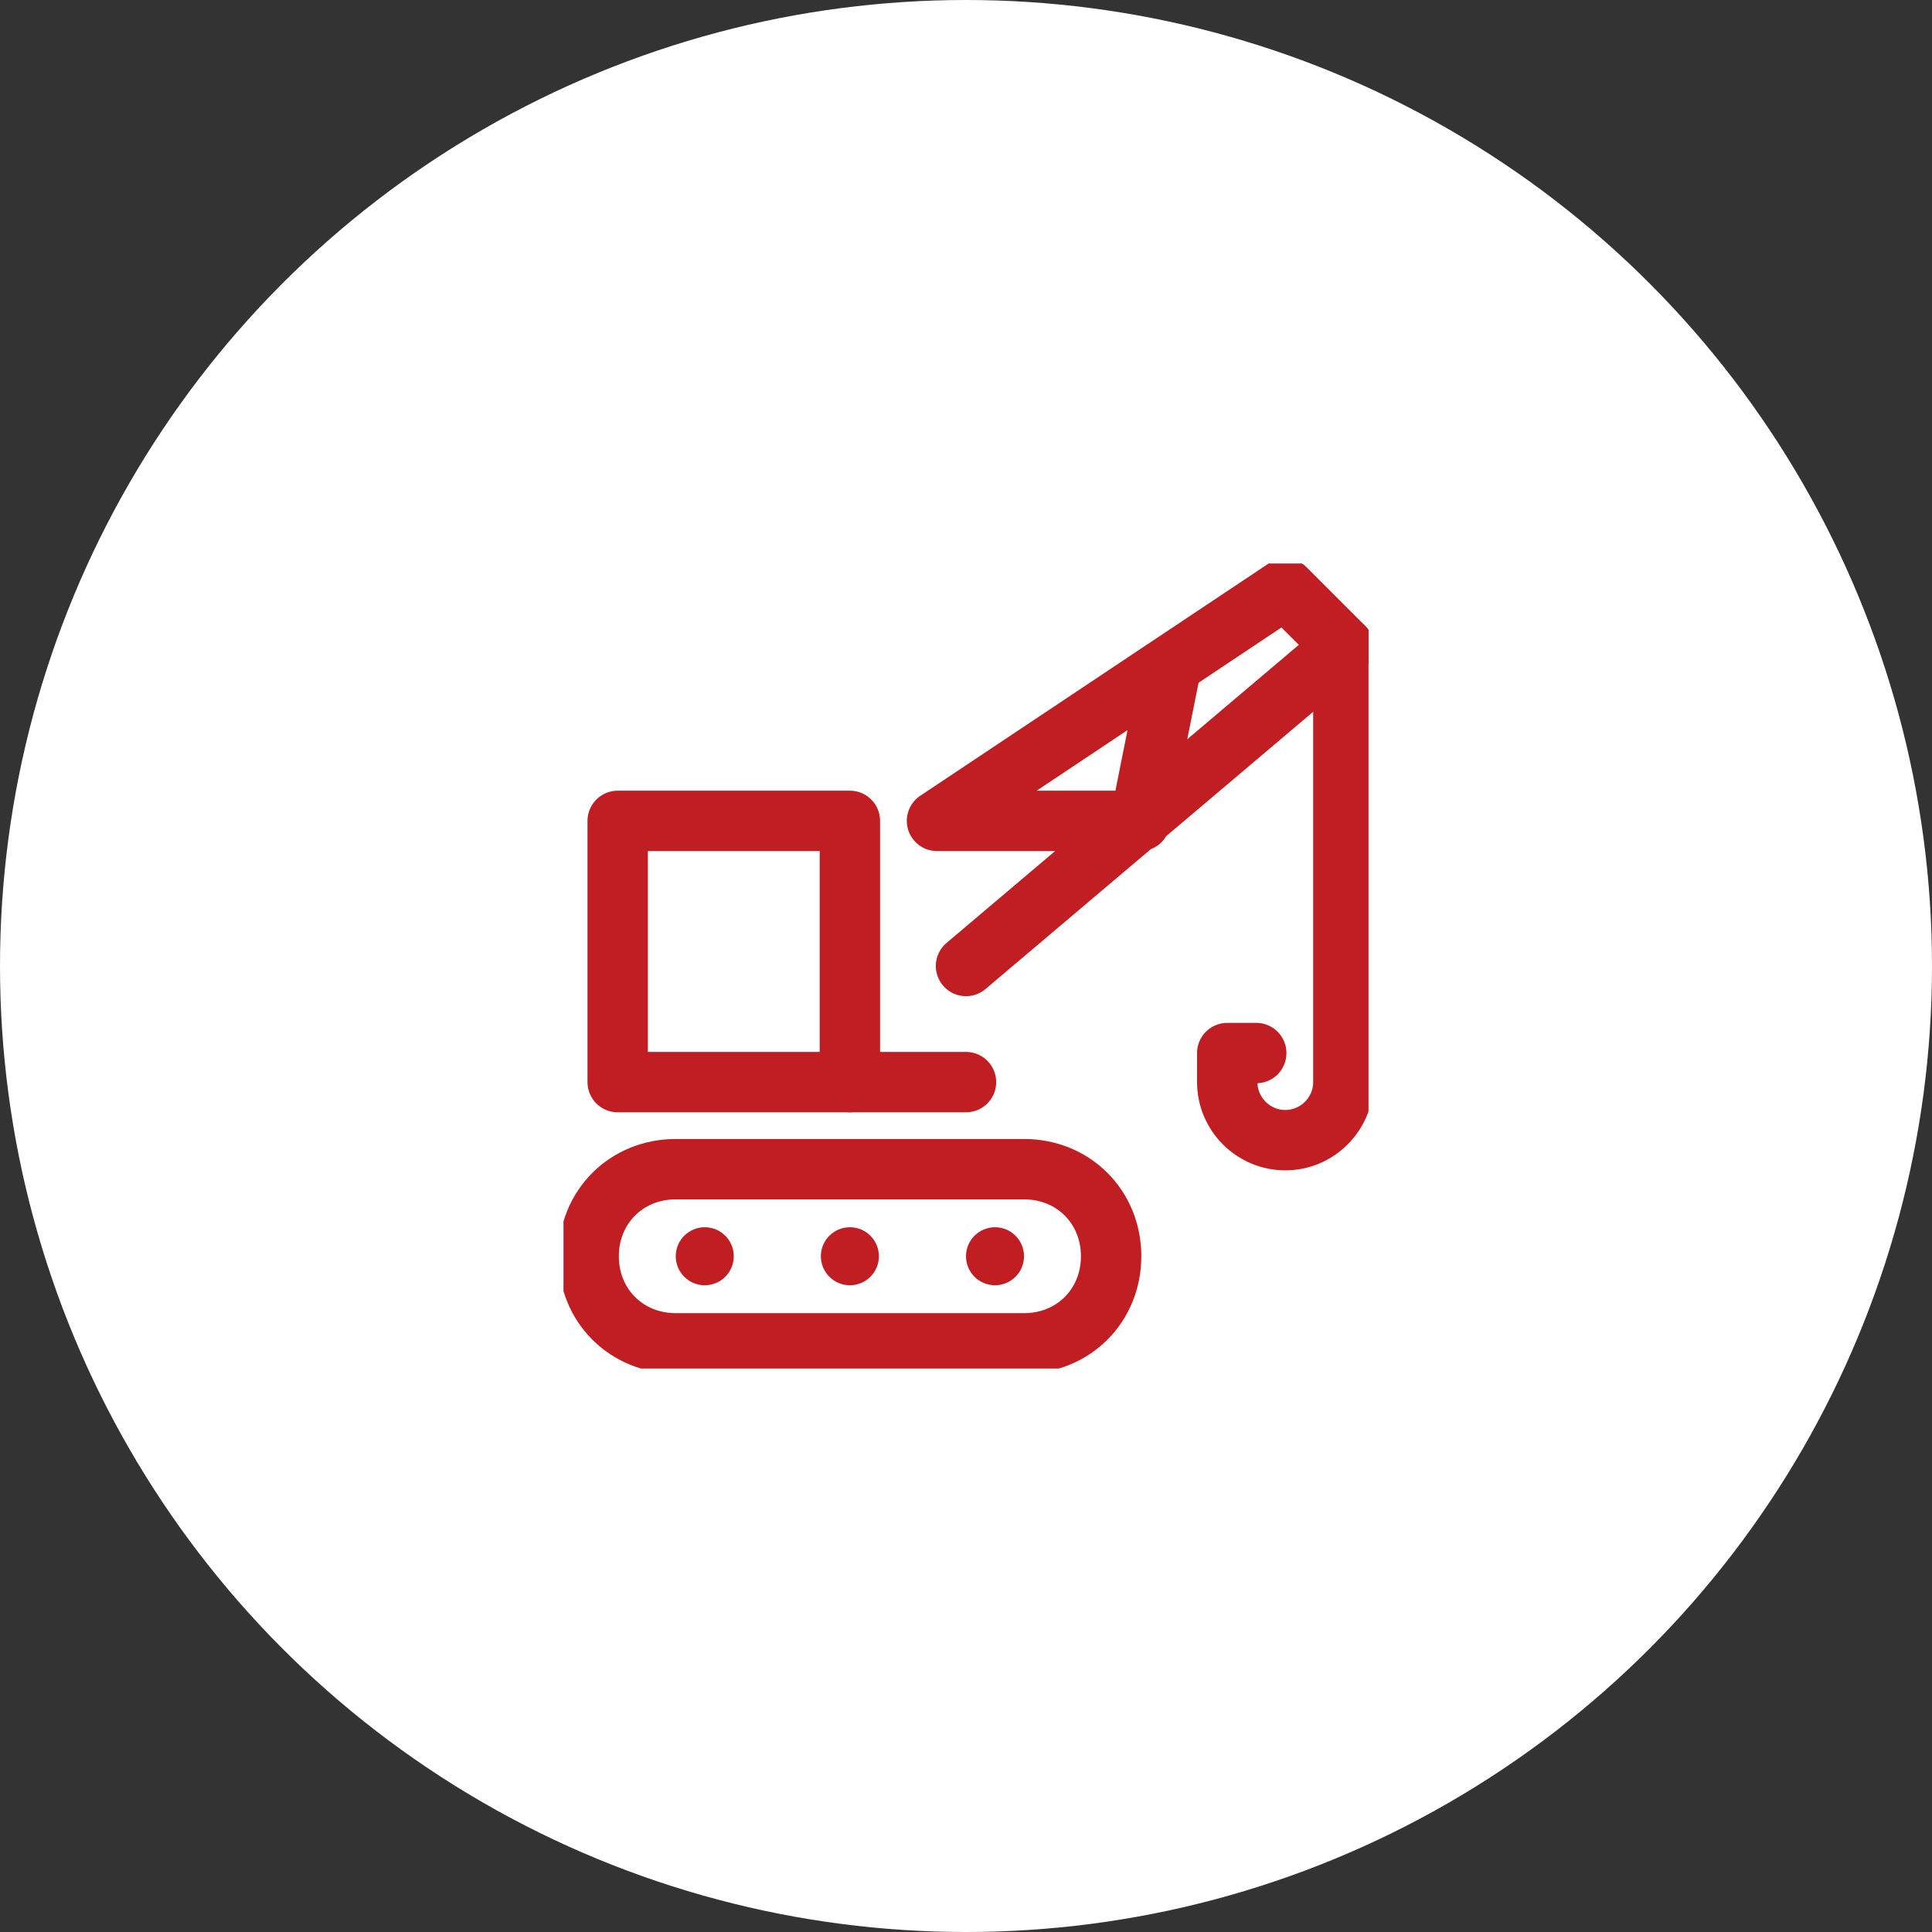
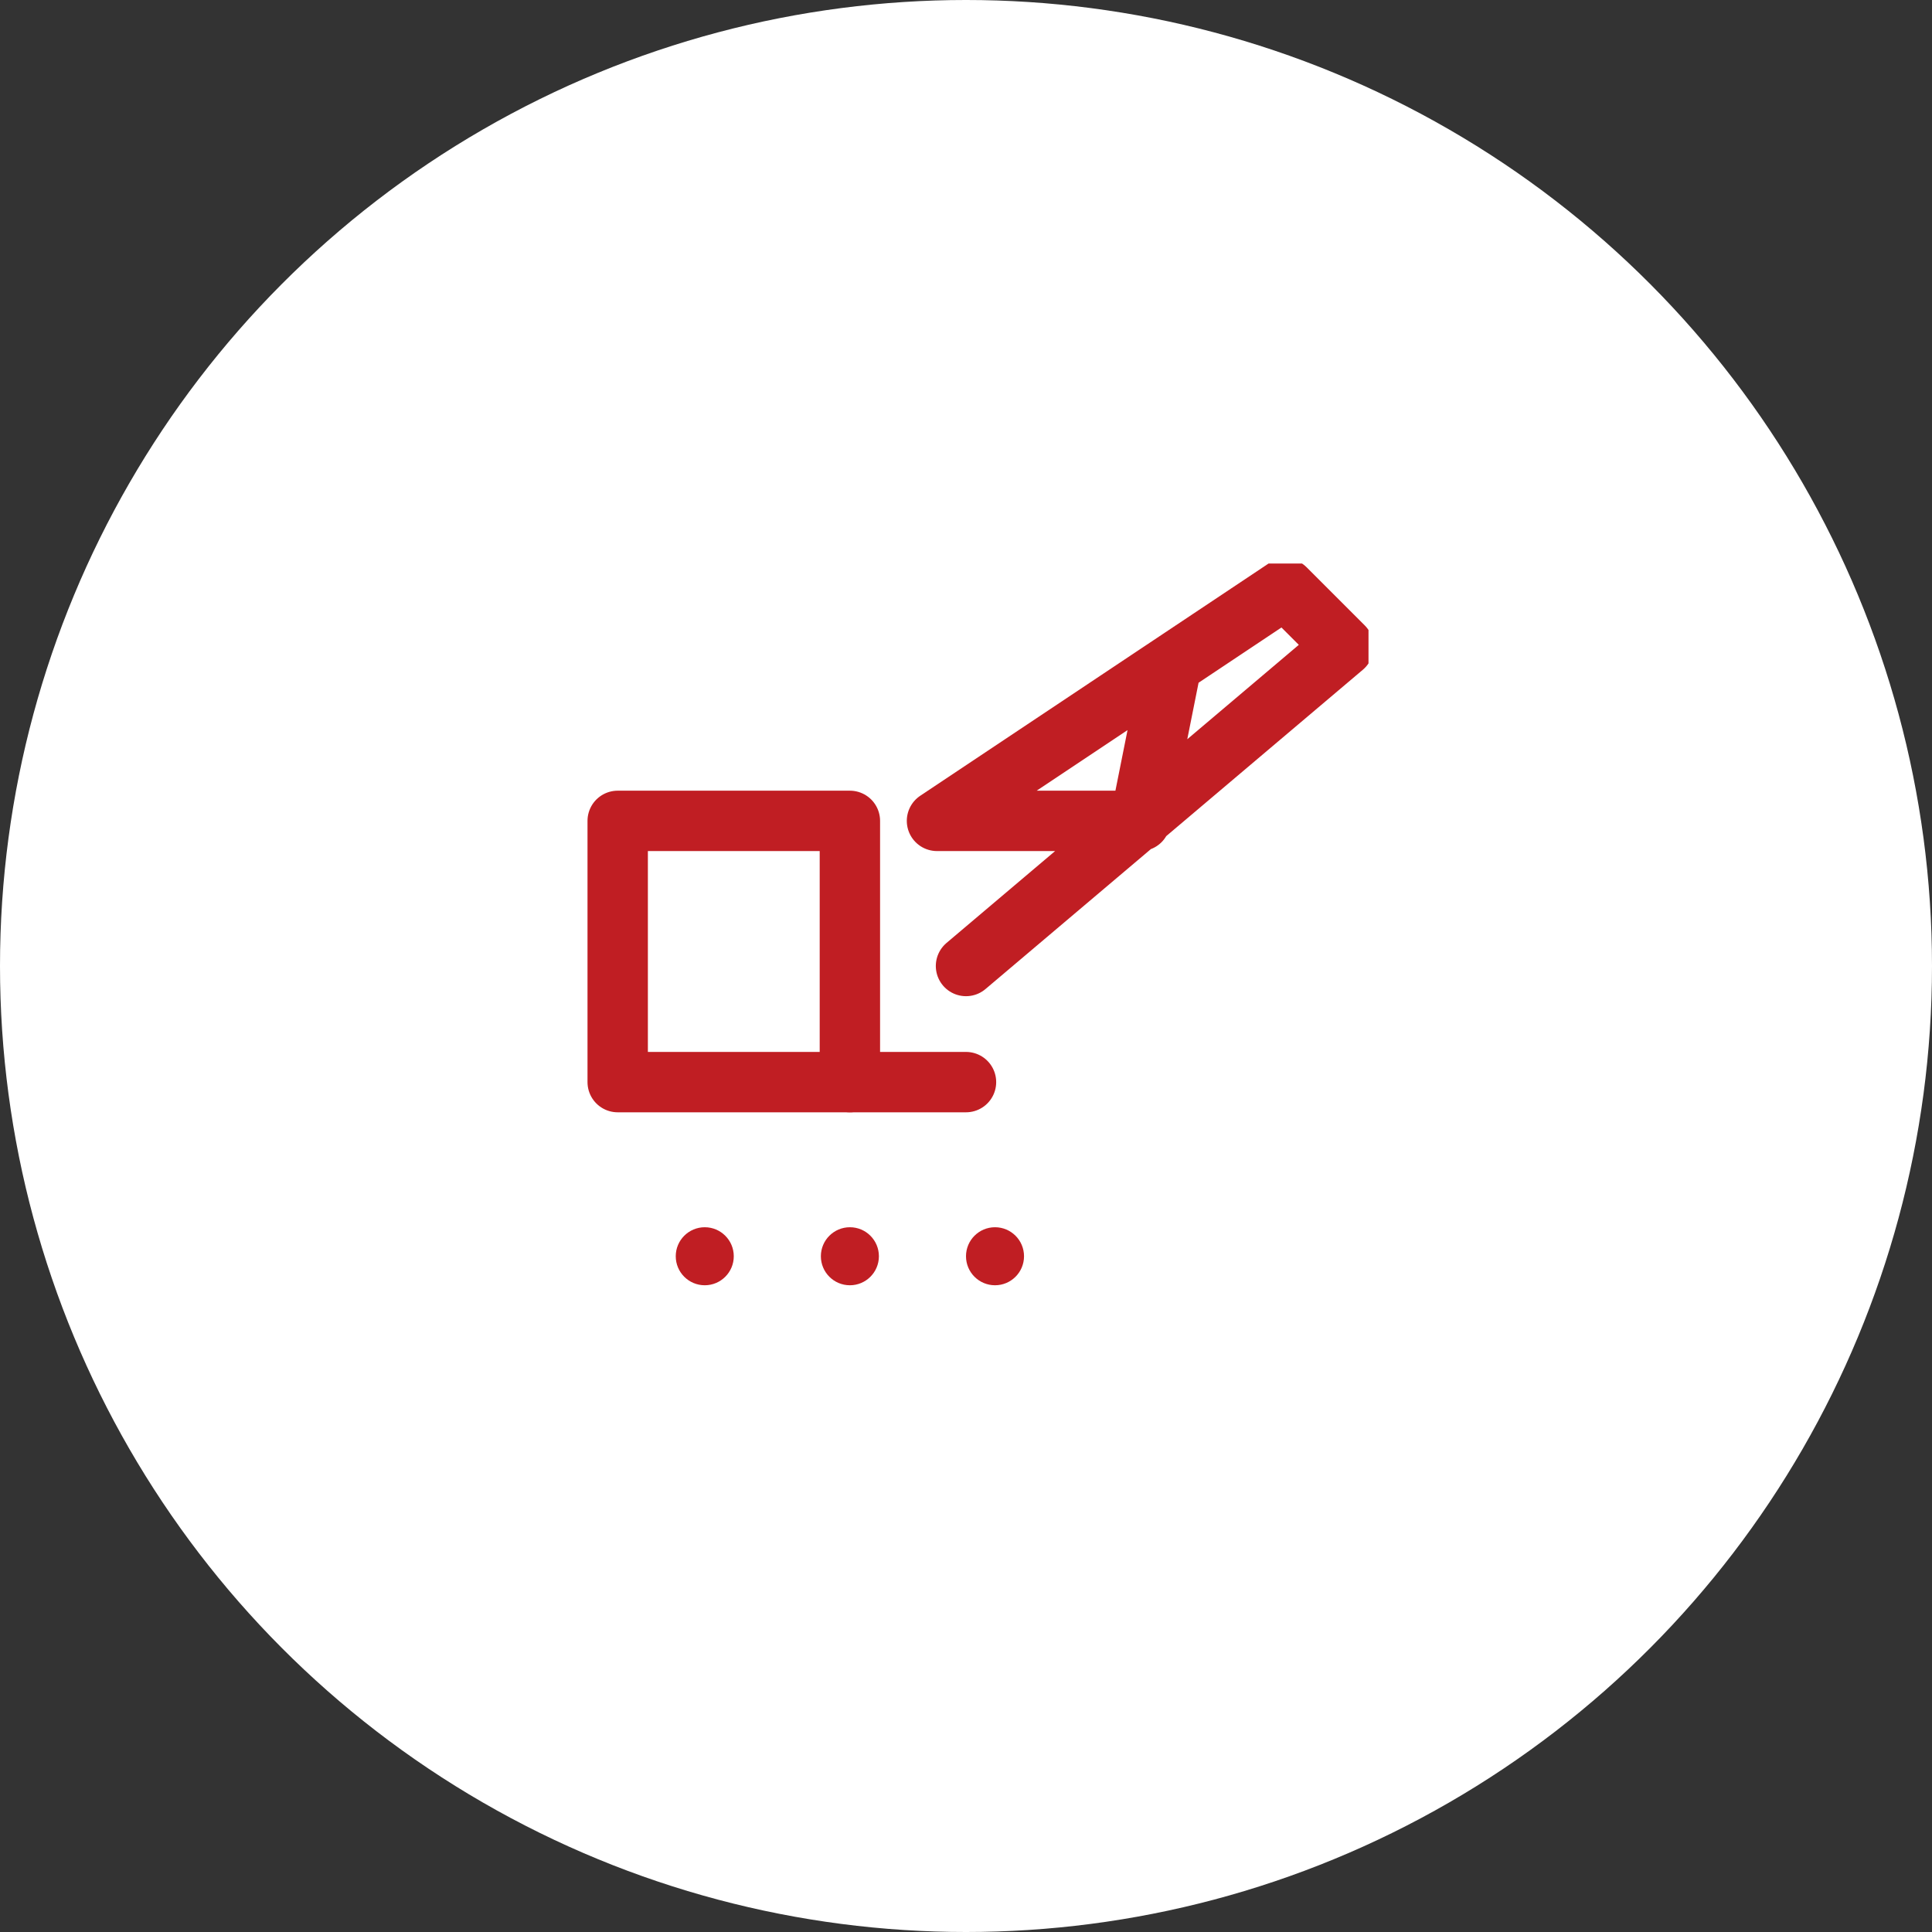
<svg xmlns="http://www.w3.org/2000/svg" width="60" height="60" viewBox="0 0 60 60" fill="none">
  <rect x="0" y="0" width="60" height="60" fill="#333333" stroke="none" />
  <circle cx="30" cy="30" r="30" fill="white" />
  <g clip-path="url(#clip0_71_52)">
-     <path d="M31.803 41.719H20.986C19.453 41.719 18.281 40.547 18.281 39.014C18.281 37.482 19.453 36.31 20.986 36.31H31.803C33.335 36.31 34.507 37.482 34.507 39.014C34.507 40.547 33.335 41.719 31.803 41.719Z" stroke="#C01E23" stroke-width="1.875" stroke-miterlimit="10" stroke-linecap="round" stroke-linejoin="round" />
    <path d="M26.394 25.493H19.183V33.606H26.394V25.493Z" stroke="#C01E23" stroke-width="1.875" stroke-miterlimit="10" stroke-linecap="round" stroke-linejoin="round" />
    <path d="M30 33.606H26.394" stroke="#C01E23" stroke-width="1.875" stroke-miterlimit="10" stroke-linecap="round" stroke-linejoin="round" />
    <path d="M30 30L41.719 20.084L39.916 18.281L29.099 25.493H35.409L36.31 20.986" stroke="#C01E23" stroke-width="1.875" stroke-miterlimit="10" stroke-linecap="round" stroke-linejoin="round" />
-     <path d="M39.014 32.704H38.113V33.606C38.113 34.597 38.924 35.409 39.916 35.409C40.907 35.409 41.719 34.597 41.719 33.606V30.631V20.084" stroke="#C01E23" stroke-width="1.875" stroke-miterlimit="10" stroke-linecap="round" stroke-linejoin="round" />
    <circle cx="21.887" cy="39.014" r="0.901" fill="#C01E23" />
    <circle cx="30.901" cy="39.014" r="0.901" fill="#C01E23" />
    <circle cx="26.394" cy="39.014" r="0.901" fill="#C01E23" />
  </g>
  <defs>
    <clipPath id="clip0_71_52">
      <rect width="25" height="25" fill="white" transform="translate(17.5 17.5)" />
    </clipPath>
  </defs>
</svg>